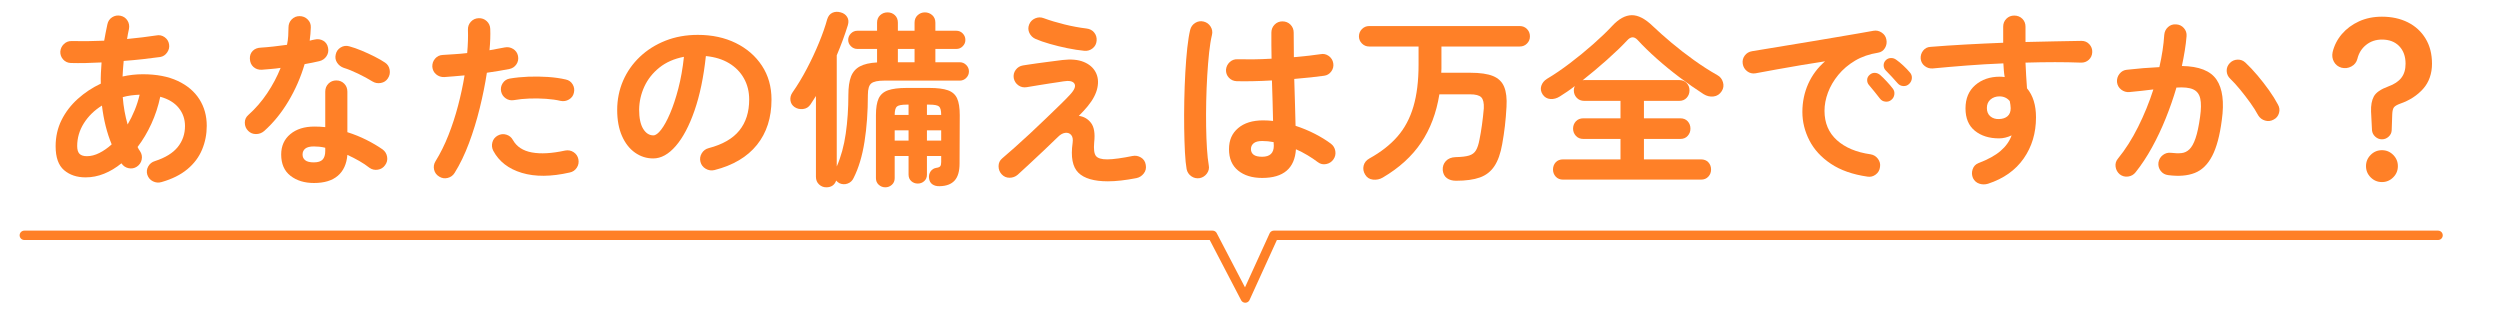
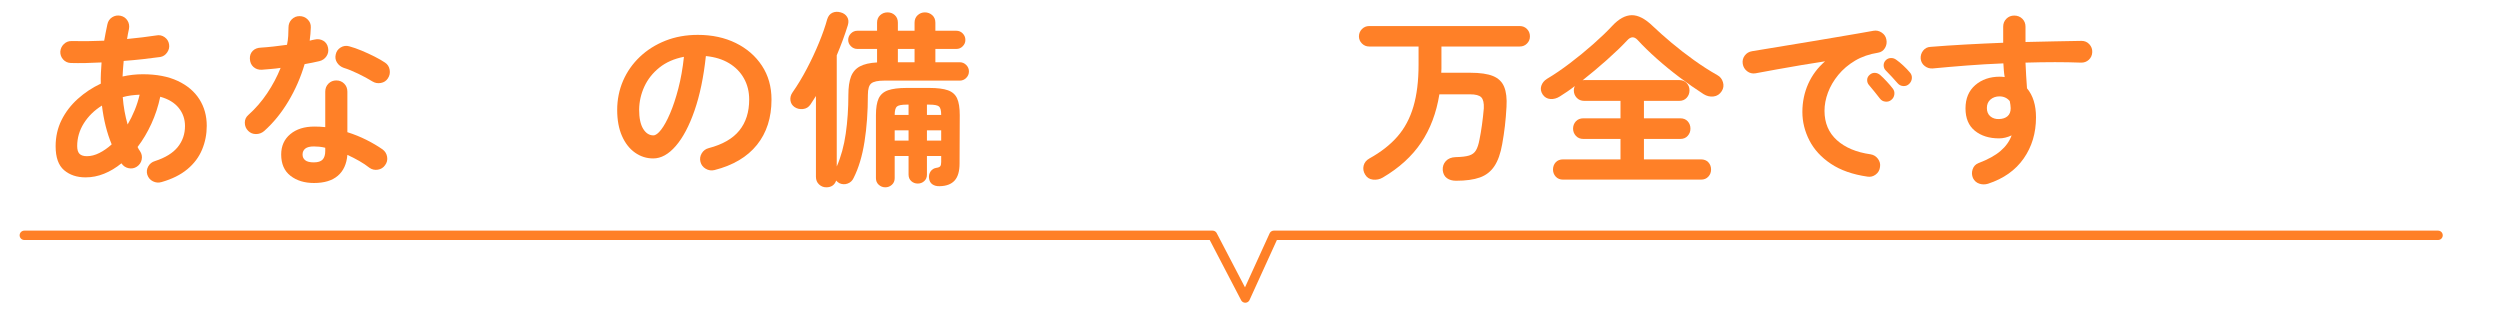
<svg xmlns="http://www.w3.org/2000/svg" id="_レイヤー_2" data-name="レイヤー 2" viewBox="0 0 800 100">
  <defs>
    <style>
      .cls-1, .cls-2 {
        stroke-width: 0px;
      }

      .cls-1, .cls-3 {
        fill: none;
      }

      .cls-2 {
        fill: #ff8027;
      }

      .cls-3 {
        stroke: #ff8027;
        stroke-linecap: round;
        stroke-linejoin: round;
        stroke-width: 3px;
      }
    </style>
  </defs>
  <g id="_内容" data-name="内容">
    <g>
      <g>
        <polyline class="cls-3" points="780.18 75.3 407.64 75.3 398.49 95.37 388.02 75.3 7.78 75.3" />
        <g>
          <path class="cls-2" d="M51.7,58.26c-.96.28-1.88.2-2.76-.24-.88-.44-1.48-1.14-1.8-2.1-.28-.92-.18-1.81.3-2.67.48-.86,1.2-1.43,2.16-1.71,3.32-1.08,5.75-2.58,7.29-4.5,1.54-1.92,2.31-4.16,2.31-6.72,0-2.2-.67-4.13-2.01-5.79-1.34-1.66-3.31-2.85-5.91-3.57-.64,3.04-1.59,5.93-2.85,8.67-1.26,2.74-2.73,5.21-4.41,7.41.24.52.5.96.78,1.32.56.84.74,1.74.54,2.7-.2.96-.72,1.72-1.56,2.28-.8.52-1.68.68-2.64.48-.96-.2-1.72-.72-2.28-1.56-1.76,1.44-3.61,2.55-5.55,3.33-1.94.78-3.91,1.17-5.91,1.17-2.8,0-5.1-.77-6.9-2.31-1.8-1.54-2.7-4.09-2.7-7.65,0-3.04.63-5.83,1.89-8.37,1.26-2.54,2.99-4.8,5.19-6.78,2.2-1.98,4.66-3.61,7.38-4.89-.04-1.12-.03-2.24.03-3.36.06-1.12.13-2.26.21-3.42-3.64.2-6.92.26-9.84.18-1-.04-1.82-.42-2.46-1.14-.64-.72-.94-1.56-.9-2.52.08-.96.47-1.77,1.17-2.43.7-.66,1.53-.97,2.49-.93,1.52.04,3.17.05,4.95.03,1.78-.02,3.59-.07,5.43-.15.16-.88.32-1.75.48-2.61.16-.86.34-1.73.54-2.61.2-1,.71-1.76,1.53-2.28.82-.52,1.71-.68,2.67-.48s1.7.71,2.22,1.53c.52.82.68,1.73.48,2.73-.12.52-.23,1.05-.33,1.59-.1.54-.19,1.07-.27,1.59,1.72-.16,3.37-.34,4.95-.54,1.58-.2,3.05-.4,4.41-.6.96-.2,1.84-.02,2.64.54.8.56,1.28,1.32,1.44,2.28.16.92-.04,1.79-.6,2.61-.56.82-1.3,1.31-2.22,1.47-1.72.24-3.57.47-5.55.69-1.98.22-4.03.41-6.15.57-.16,1.68-.28,3.34-.36,4.98,2.12-.48,4.28-.72,6.48-.72,4.4,0,8.12.71,11.16,2.13,3.04,1.42,5.35,3.37,6.93,5.85,1.58,2.48,2.37,5.32,2.37,8.52,0,2.68-.5,5.22-1.5,7.62-1,2.4-2.57,4.49-4.71,6.27-2.14,1.78-4.89,3.15-8.25,4.11ZM27.82,49.98c1.28,0,2.6-.34,3.96-1.02,1.36-.68,2.68-1.6,3.96-2.76-1.52-3.64-2.56-7.78-3.12-12.42-2.44,1.52-4.37,3.41-5.79,5.67s-2.13,4.69-2.13,7.29c0,1.16.25,1.99.75,2.49.5.5,1.29.75,2.37.75ZM40.84,39.84c.84-1.44,1.59-2.96,2.25-4.56.66-1.6,1.19-3.26,1.59-4.98-.92.04-1.84.12-2.76.24-.92.12-1.8.3-2.64.54.12,1.56.31,3.06.57,4.5.26,1.44.59,2.86.99,4.26Z" />
          <path class="cls-2" d="M84.52,41.94c-.76.64-1.63.96-2.61.96s-1.81-.34-2.49-1.02c-.72-.72-1.08-1.59-1.08-2.61s.38-1.85,1.14-2.49c2.28-2.04,4.29-4.36,6.03-6.96,1.74-2.6,3.17-5.3,4.29-8.1-1.08.16-2.13.28-3.15.36-1.02.08-1.99.16-2.91.24-1.04.04-1.92-.26-2.64-.9-.72-.64-1.1-1.52-1.14-2.64-.04-1,.26-1.83.9-2.49.64-.66,1.52-1.01,2.64-1.05,1.28-.08,2.63-.2,4.05-.36,1.42-.16,2.85-.34,4.29-.54.2-.92.33-1.86.39-2.82s.09-1.88.09-2.76c0-1,.34-1.85,1.02-2.55.68-.7,1.52-1.05,2.52-1.05s1.86.35,2.58,1.05c.72.7,1.06,1.55,1.02,2.55-.04,1.36-.16,2.78-.36,4.26.28-.08.55-.15.81-.21.26-.06.51-.11.75-.15,1-.24,1.92-.12,2.76.36.84.48,1.36,1.24,1.56,2.28.2,1,.03,1.9-.51,2.7-.54.8-1.29,1.32-2.25,1.56-.64.16-1.37.32-2.19.48-.82.16-1.67.32-2.55.48-1.24,4.2-2.97,8.16-5.19,11.88-2.22,3.72-4.81,6.9-7.77,9.54ZM100.48,58.56c-3.04,0-5.55-.77-7.53-2.31-1.98-1.54-2.97-3.81-2.97-6.81,0-2.72.97-4.89,2.91-6.51,1.94-1.62,4.51-2.43,7.71-2.43,1.2,0,2.36.06,3.48.18v-11.34c0-1.04.34-1.9,1.02-2.58s1.52-1.02,2.52-1.02,1.84.34,2.52,1.02c.68.68,1.02,1.54,1.02,2.58v12.96c2.16.68,4.21,1.51,6.15,2.49,1.94.98,3.65,1.99,5.13,3.03.8.6,1.28,1.39,1.44,2.37.16.98-.06,1.87-.66,2.67-.56.8-1.33,1.28-2.31,1.44-.98.16-1.87-.04-2.67-.6-.96-.76-2.05-1.49-3.27-2.19-1.22-.7-2.49-1.35-3.81-1.95-.24,2.92-1.26,5.15-3.06,6.69-1.8,1.54-4.34,2.31-7.62,2.31ZM100.42,51.96c1.32,0,2.26-.3,2.82-.9.56-.6.84-1.52.84-2.76v-1.02c-.64-.16-1.27-.27-1.89-.33-.62-.06-1.21-.09-1.77-.09-1.24,0-2.15.23-2.73.69-.58.46-.87,1.09-.87,1.89s.28,1.37.84,1.83c.56.46,1.48.69,2.76.69ZM119.14,26.04c-1.28-.8-2.79-1.62-4.53-2.46-1.74-.84-3.27-1.46-4.59-1.86-.92-.32-1.64-.88-2.16-1.68-.52-.8-.66-1.68-.42-2.64.2-.96.73-1.7,1.59-2.22.86-.52,1.77-.64,2.73-.36,1.2.32,2.52.78,3.96,1.38,1.44.6,2.83,1.24,4.17,1.92,1.34.68,2.45,1.32,3.33,1.92.8.52,1.29,1.28,1.47,2.28.18,1-.01,1.92-.57,2.76-.52.8-1.27,1.29-2.25,1.47s-1.89.01-2.73-.51Z" />
-           <path class="cls-2" d="M140.56,56.52c-.88-.52-1.43-1.26-1.65-2.22s-.07-1.86.45-2.7c1.56-2.52,2.94-5.3,4.14-8.34,1.2-3.04,2.23-6.2,3.09-9.48.86-3.28,1.55-6.5,2.07-9.66-1.16.12-2.29.22-3.39.3-1.1.08-2.13.16-3.09.24-1,.04-1.87-.25-2.61-.87s-1.15-1.43-1.23-2.43c-.04-1,.26-1.87.9-2.61.64-.74,1.46-1.13,2.46-1.17,1.16-.08,2.41-.16,3.75-.24,1.34-.08,2.69-.2,4.05-.36.12-1.36.2-2.66.24-3.9.04-1.24.04-2.42,0-3.54-.04-1,.27-1.86.93-2.58.66-.72,1.49-1.1,2.49-1.14,1-.04,1.86.27,2.58.93.72.66,1.1,1.49,1.14,2.49.04,1,.04,2.07,0,3.21-.04,1.14-.12,2.35-.24,3.63,1.8-.32,3.42-.62,4.86-.9.96-.2,1.86-.04,2.7.48.84.52,1.36,1.26,1.56,2.22.2,1,.03,1.9-.51,2.7-.54.8-1.29,1.3-2.25,1.5-1,.2-2.11.4-3.33.6-1.22.2-2.51.4-3.87.6-.56,3.64-1.32,7.41-2.28,11.31s-2.11,7.64-3.45,11.22c-1.34,3.58-2.87,6.75-4.59,9.51-.52.84-1.26,1.38-2.22,1.62s-1.86.1-2.7-.42ZM182.32,55.2c-5.96,1.36-11.07,1.4-15.33.12s-7.31-3.64-9.15-7.08c-.44-.88-.53-1.79-.27-2.73.26-.94.83-1.65,1.71-2.13s1.79-.58,2.73-.3c.94.28,1.65.86,2.13,1.74,1.2,2.12,3.22,3.44,6.06,3.96,2.84.52,6.38.32,10.62-.6,1-.2,1.91-.03,2.73.51.82.54,1.33,1.29,1.53,2.25.2,1,.03,1.91-.51,2.73-.54.82-1.29,1.33-2.25,1.53ZM179.38,32.28c-1.36-.32-2.91-.54-4.65-.66-1.74-.12-3.5-.15-5.28-.09-1.78.06-3.45.23-5.01.51-.96.16-1.83-.03-2.61-.57-.78-.54-1.27-1.27-1.47-2.19-.2-.96-.03-1.85.51-2.67.54-.82,1.29-1.31,2.25-1.47,1.88-.32,3.87-.52,5.97-.6,2.1-.08,4.19-.05,6.27.09,2.08.14,3.98.41,5.7.81.96.2,1.69.72,2.19,1.56s.63,1.74.39,2.7c-.2.92-.72,1.63-1.56,2.13-.84.5-1.74.65-2.7.45Z" />
          <path class="cls-2" d="M228.64,54.42c-1,.24-1.94.1-2.82-.42-.88-.52-1.44-1.26-1.68-2.22s-.1-1.87.42-2.73c.52-.86,1.26-1.41,2.22-1.65,4.44-1.16,7.71-3.04,9.81-5.64,2.1-2.6,3.15-5.9,3.15-9.9,0-2.52-.56-4.78-1.68-6.78-1.12-2-2.71-3.62-4.77-4.86-2.06-1.24-4.53-2-7.41-2.28-.72,6.72-1.93,12.53-3.63,17.43-1.7,4.9-3.7,8.68-6,11.34s-4.71,3.99-7.23,3.99c-2.12,0-4.06-.62-5.82-1.86-1.76-1.24-3.15-3.02-4.17-5.34-1.02-2.32-1.53-5.1-1.53-8.34s.63-6.43,1.89-9.33c1.26-2.9,3.05-5.45,5.37-7.65,2.32-2.2,5.05-3.92,8.19-5.16,3.14-1.24,6.59-1.86,10.35-1.86,4.56,0,8.61.87,12.15,2.61,3.54,1.74,6.33,4.16,8.37,7.26,2.04,3.1,3.06,6.71,3.06,10.83,0,5.8-1.55,10.63-4.65,14.49-3.1,3.86-7.63,6.55-13.59,8.07ZM209.08,43.32c.72,0,1.55-.61,2.49-1.83.94-1.22,1.89-2.95,2.85-5.19.96-2.24,1.84-4.89,2.64-7.95.8-3.06,1.4-6.45,1.8-10.17-3.12.6-5.74,1.75-7.86,3.45-2.12,1.7-3.72,3.72-4.8,6.06-1.08,2.34-1.64,4.79-1.68,7.35,0,2.72.43,4.78,1.29,6.18.86,1.4,1.95,2.1,3.27,2.1Z" />
          <path class="cls-2" d="M264.4,59.94c-.88,0-1.65-.31-2.31-.93-.66-.62-.99-1.43-.99-2.43v-25.86c-.6.96-1.18,1.86-1.74,2.7-.6.88-1.41,1.37-2.43,1.47-1.02.1-1.91-.11-2.67-.63-.76-.52-1.2-1.23-1.32-2.13-.12-.9.1-1.75.66-2.55,1.6-2.28,3.13-4.81,4.59-7.59,1.46-2.78,2.76-5.56,3.9-8.34,1.14-2.78,2.01-5.27,2.61-7.47.32-1.04.88-1.74,1.68-2.1.8-.36,1.68-.4,2.64-.12.92.24,1.61.73,2.07,1.47.46.74.53,1.63.21,2.67-.96,3.08-2.14,6.28-3.54,9.6v35.58c1.36-3.12,2.32-6.63,2.88-10.53.56-3.9.84-8.03.84-12.39,0-2.44.28-4.39.84-5.85.56-1.46,1.51-2.55,2.85-3.27,1.34-.72,3.17-1.14,5.49-1.26v-4.32h-6.3c-.8,0-1.49-.29-2.07-.87-.58-.58-.87-1.25-.87-2.01,0-.8.29-1.49.87-2.07.58-.58,1.27-.87,2.07-.87h6.3v-2.58c0-1,.33-1.8.99-2.4s1.45-.9,2.37-.9,1.7.3,2.34.9c.64.6.96,1.4.96,2.4v2.58h5.34v-2.58c0-1,.33-1.8.99-2.4s1.43-.9,2.31-.9,1.71.3,2.37.9c.66.6.99,1.4.99,2.4v2.58h6.72c.8,0,1.48.29,2.04.87.56.58.84,1.27.84,2.07s-.28,1.43-.84,2.01c-.56.58-1.24.87-2.04.87h-6.72v4.26h7.8c.8,0,1.49.29,2.07.87.58.58.87,1.27.87,2.07s-.29,1.49-.87,2.07c-.58.58-1.27.87-2.07.87h-24.24c-1.96,0-3.31.29-4.05.87-.74.58-1.11,1.81-1.11,3.69,0,5.44-.36,10.44-1.08,15s-1.88,8.42-3.48,11.58c-.4.88-1.04,1.48-1.92,1.8-.88.32-1.76.28-2.64-.12-.2-.12-.39-.25-.57-.39-.18-.14-.33-.29-.45-.45-.52,1.44-1.58,2.16-3.18,2.16ZM283.3,59.94c-.8,0-1.5-.27-2.1-.81-.6-.54-.9-1.25-.9-2.13v-20.16c0-2.32.29-4.1.87-5.34.58-1.24,1.58-2.11,3-2.61,1.42-.5,3.41-.75,5.97-.75h7.26c2.56,0,4.54.25,5.94.75,1.4.5,2.38,1.37,2.94,2.61.56,1.24.84,3.02.84,5.34l-.06,15.48c0,2.48-.53,4.3-1.59,5.46-1.06,1.16-2.65,1.76-4.77,1.8-.92.04-1.7-.16-2.34-.6-.64-.44-1-1.12-1.08-2.04-.08-.8.1-1.51.54-2.13.44-.62,1.06-.99,1.86-1.11.6-.08,1-.25,1.2-.51.2-.26.3-.71.3-1.35v-1.92h-4.56v5.94c0,.88-.29,1.58-.87,2.1-.58.52-1.27.78-2.07.78s-1.49-.26-2.07-.78c-.58-.52-.87-1.22-.87-2.1v-5.94h-4.44v7.08c0,.88-.3,1.59-.9,2.13s-1.3.81-2.1.81ZM286.3,36.78h4.44v-3.3h-.6c-1.6,0-2.64.2-3.12.6-.48.4-.72,1.3-.72,2.7ZM286.3,45h4.44v-3.3h-4.44v3.3ZM287.32,19.92h5.34v-4.26h-5.34v4.26ZM296.62,36.78h4.56c0-1.4-.23-2.3-.69-2.7-.46-.4-1.49-.6-3.09-.6h-.78v3.3ZM296.62,45h4.56v-3.3h-4.56v3.3Z" />
-           <path class="cls-2" d="M354.52,58.02c-4.44,0-7.59-.92-9.45-2.76-1.86-1.84-2.47-5.02-1.83-9.54.16-1.16,0-2.01-.48-2.55-.48-.54-1.11-.76-1.89-.66-.78.1-1.55.53-2.31,1.29-1.32,1.28-2.8,2.7-4.44,4.26-1.64,1.56-3.22,3.04-4.74,4.44-1.52,1.4-2.76,2.54-3.72,3.42-.76.64-1.63.96-2.61.96s-1.81-.36-2.49-1.08c-.68-.72-1.02-1.59-1.02-2.61s.38-1.85,1.14-2.49c1.08-.92,2.4-2.07,3.96-3.45,1.56-1.38,3.21-2.88,4.95-4.5,1.74-1.62,3.44-3.23,5.1-4.83,1.66-1.6,3.18-3.07,4.56-4.41,1.38-1.34,2.45-2.43,3.21-3.27,1.4-1.52,1.85-2.68,1.35-3.48-.5-.8-1.69-1.04-3.57-.72-.2.04-.7.12-1.5.24-.8.12-1.74.26-2.82.42-1.08.16-2.15.33-3.21.51-1.06.18-1.97.33-2.73.45-.76.12-1.24.2-1.44.24-1,.16-1.89-.04-2.67-.6-.78-.56-1.27-1.32-1.47-2.28-.16-1,.05-1.89.63-2.67.58-.78,1.35-1.25,2.31-1.41.2-.04.71-.12,1.53-.24.82-.12,1.78-.26,2.88-.42,1.1-.16,2.22-.31,3.36-.45,1.14-.14,2.15-.27,3.03-.39.88-.12,1.5-.2,1.86-.24,2.72-.32,4.97-.12,6.75.6s3.06,1.81,3.84,3.27c.78,1.46.97,3.14.57,5.04-.4,1.9-1.44,3.87-3.12,5.91-.32.4-.73.87-1.23,1.41-.5.54-1.03,1.09-1.59,1.65,1.6.2,2.9.95,3.9,2.25s1.34,3.37,1.02,6.21c-.2,2.2-.01,3.66.57,4.38.58.72,1.77,1.08,3.57,1.08.96,0,2.16-.1,3.6-.3,1.44-.2,2.94-.46,4.5-.78.96-.2,1.87-.04,2.73.48.86.52,1.37,1.3,1.53,2.34.2,1.04-.01,1.96-.63,2.76-.62.8-1.41,1.3-2.37,1.5-3.52.68-6.56,1.02-9.12,1.02ZM347.02,16.26c-1.68-.16-3.5-.44-5.46-.84-1.96-.4-3.84-.86-5.64-1.38-1.8-.52-3.3-1.04-4.5-1.56-.92-.4-1.59-1.04-2.01-1.92-.42-.88-.45-1.78-.09-2.7.36-.92,1-1.58,1.92-1.98.92-.4,1.84-.42,2.76-.06,1.96.72,4.15,1.38,6.57,1.98,2.42.6,4.79,1.04,7.11,1.32,1.04.12,1.86.55,2.46,1.29.6.74.86,1.61.78,2.61-.08,1-.5,1.81-1.26,2.43s-1.64.89-2.64.81Z" />
-           <path class="cls-2" d="M383.92,57c-1,.16-1.9-.04-2.7-.6-.8-.56-1.3-1.32-1.5-2.28-.24-1.32-.42-3.12-.54-5.4-.12-2.28-.2-4.84-.24-7.68-.04-2.84-.03-5.79.03-8.85.06-3.06.17-6.04.33-8.94.16-2.9.37-5.54.63-7.92.26-2.38.57-4.31.93-5.79.24-.96.78-1.7,1.62-2.22.84-.52,1.74-.66,2.7-.42s1.7.78,2.22,1.62c.52.84.66,1.74.42,2.7-.36,1.48-.66,3.34-.9,5.58-.24,2.24-.44,4.69-.6,7.35-.16,2.66-.27,5.39-.33,8.19-.06,2.8-.07,5.51-.03,8.13.04,2.62.13,5,.27,7.14.14,2.14.33,3.89.57,5.25.2.96,0,1.84-.57,2.64-.58.8-1.35,1.3-2.31,1.5ZM403.9,56.94c-3.2,0-5.77-.79-7.71-2.37-1.94-1.58-2.91-3.85-2.91-6.81s.97-5.09,2.91-6.75c1.94-1.66,4.61-2.49,8.01-2.49,1.04,0,2.1.06,3.18.18-.04-1.88-.09-3.93-.15-6.15s-.13-4.49-.21-6.81c-2.12.12-4.17.2-6.15.24-1.98.04-3.69.04-5.13,0-1-.04-1.83-.41-2.49-1.11-.66-.7-.97-1.55-.93-2.55.08-.96.47-1.77,1.17-2.43.7-.66,1.53-.97,2.49-.93,1.4.04,3.05.05,4.95.03,1.9-.02,3.89-.09,5.97-.21-.04-1.52-.06-2.98-.06-4.38v-3.96c0-1,.34-1.85,1.02-2.55.68-.7,1.52-1.05,2.52-1.05s1.9.35,2.58,1.05c.68.7,1.02,1.55,1.02,2.55,0,1.24,0,2.52.03,3.84.02,1.32.03,2.66.03,4.02,1.76-.16,3.37-.32,4.83-.48,1.46-.16,2.69-.32,3.69-.48.96-.2,1.84,0,2.64.57.8.58,1.28,1.35,1.44,2.31.16.96-.05,1.84-.63,2.64-.58.8-1.35,1.26-2.31,1.38-1.12.16-2.51.33-4.17.51-1.66.18-3.45.35-5.37.51.08,2.8.16,5.5.24,8.1.08,2.6.14,4.9.18,6.9,2.2.72,4.27,1.58,6.21,2.58,1.94,1,3.63,2.04,5.07,3.12.8.6,1.28,1.39,1.44,2.37.16.98-.04,1.87-.6,2.67-.56.8-1.33,1.3-2.31,1.5-.98.2-1.87,0-2.67-.6-1-.76-2.1-1.5-3.3-2.22-1.2-.72-2.44-1.36-3.72-1.92-.4,6.12-4,9.18-10.8,9.18ZM403.9,50.16c2.48,0,3.72-1.18,3.72-3.54,0-.12,0-.28-.03-.48-.02-.2-.03-.42-.03-.66-1.2-.24-2.42-.36-3.66-.36s-2.15.24-2.73.72c-.58.48-.87,1.1-.87,1.86s.28,1.36.84,1.8c.56.44,1.48.66,2.76.66Z" />
          <path class="cls-2" d="M465.94,57.84c-1.2,0-2.18-.28-2.94-.84-.76-.56-1.2-1.4-1.32-2.52-.08-1.16.25-2.14.99-2.94.74-.8,1.79-1.22,3.15-1.26,1.88-.04,3.31-.21,4.29-.51.98-.3,1.71-.85,2.19-1.65.48-.8.86-1.96,1.14-3.48.28-1.36.54-2.9.78-4.62.24-1.72.44-3.5.6-5.34.08-1.72-.19-2.9-.81-3.54-.62-.64-1.83-.96-3.63-.96h-9.78c-.96,5.96-2.91,11.12-5.85,15.48-2.94,4.36-7.03,8.08-12.27,11.16-.96.56-2,.78-3.12.66-1.12-.12-1.96-.66-2.52-1.62-.56-.92-.72-1.87-.48-2.85.24-.98.86-1.75,1.86-2.31,3.68-2.04,6.67-4.38,8.97-7.02,2.3-2.64,4-5.83,5.1-9.57,1.1-3.74,1.65-8.21,1.65-13.41v-5.82h-15.84c-.88,0-1.64-.32-2.28-.96-.64-.64-.96-1.4-.96-2.28s.32-1.7.96-2.34,1.4-.96,2.28-.96h48.24c.92,0,1.69.32,2.31.96.62.64.93,1.42.93,2.34s-.31,1.64-.93,2.28c-.62.64-1.39.96-2.31.96h-25.08v7.11c0,.42-.02.85-.06,1.29h9.3c3.12,0,5.54.35,7.26,1.05,1.72.7,2.91,1.85,3.57,3.45.66,1.6.91,3.74.75,6.42-.12,2.2-.29,4.24-.51,6.12-.22,1.88-.51,3.82-.87,5.82-.52,2.96-1.35,5.3-2.49,7.02-1.14,1.72-2.69,2.93-4.65,3.63-1.96.7-4.5,1.05-7.62,1.05Z" />
          <path class="cls-2" d="M500.2,57.48c-1,0-1.79-.32-2.37-.96s-.87-1.4-.87-2.28.29-1.69.87-2.31c.58-.62,1.37-.93,2.37-.93h18.36v-6.54h-11.88c-1,0-1.8-.33-2.4-.99-.6-.66-.9-1.43-.9-2.31s.3-1.7.9-2.34c.6-.64,1.4-.96,2.4-.96h11.88v-5.58h-11.58c-1,0-1.81-.33-2.43-.99-.62-.66-.93-1.45-.93-2.37,0-.44.1-.9.3-1.38-.8.64-1.6,1.23-2.4,1.77-.8.54-1.58,1.05-2.34,1.53-1,.64-2.02.92-3.06.84-1.04-.08-1.86-.56-2.46-1.44-.6-.92-.75-1.84-.45-2.76.3-.92.89-1.66,1.77-2.22,2.36-1.4,4.83-3.08,7.41-5.04,2.58-1.96,5.06-3.99,7.44-6.09,2.38-2.1,4.41-4.05,6.09-5.85,2.08-2.24,4.15-3.38,6.21-3.42,2.06-.04,4.31,1.12,6.75,3.48,1.72,1.64,3.71,3.41,5.97,5.31,2.26,1.9,4.66,3.76,7.2,5.58,2.54,1.82,5.05,3.43,7.53,4.83.88.48,1.47,1.23,1.77,2.25.3,1.02.17,1.97-.39,2.85-.64,1-1.51,1.57-2.61,1.71-1.1.14-2.17-.11-3.21-.75-2.48-1.6-5.01-3.37-7.59-5.31-2.58-1.94-5.04-3.95-7.38-6.03-2.34-2.08-4.39-4.08-6.15-6-1.08-1.16-2.18-1.12-3.3.12-1.76,1.88-3.92,3.96-6.48,6.24-2.56,2.28-5.16,4.46-7.8,6.54.12-.04.3-.06.54-.06h30.36c1,0,1.8.32,2.4.96.6.64.9,1.42.9,2.34s-.3,1.71-.9,2.37c-.6.66-1.4.99-2.4.99h-11.28v5.58h11.64c1,0,1.79.32,2.37.96.58.64.87,1.42.87,2.34s-.29,1.65-.87,2.31c-.58.66-1.37.99-2.37.99h-11.64v6.54h18.24c1,0,1.79.31,2.37.93.58.62.87,1.39.87,2.31s-.29,1.64-.87,2.28c-.58.64-1.37.96-2.37.96h-44.1Z" />
          <path class="cls-2" d="M597.58,56.52c-4.72-.68-8.62-2.05-11.7-4.11-3.08-2.06-5.37-4.55-6.87-7.47-1.5-2.92-2.25-5.96-2.25-9.12s.62-6.19,1.86-8.97c1.24-2.78,3.04-5.19,5.4-7.23-2.4.36-4.96.77-7.68,1.23-2.72.46-5.35.92-7.89,1.38-2.54.46-4.77.87-6.69,1.23-1,.16-1.89-.06-2.67-.66-.78-.6-1.25-1.38-1.41-2.34-.16-1,.05-1.89.63-2.67.58-.78,1.37-1.25,2.37-1.41,1.28-.2,2.92-.47,4.92-.81,2-.34,4.24-.71,6.72-1.11,2.48-.4,5.02-.82,7.62-1.26,2.6-.44,5.15-.87,7.65-1.29,2.5-.42,4.79-.81,6.87-1.17,2.08-.36,3.78-.66,5.1-.9.92-.16,1.79.04,2.61.6.82.56,1.31,1.3,1.47,2.22.2.96.05,1.86-.45,2.7-.5.84-1.23,1.34-2.19,1.5-2.8.44-5.26,1.29-7.38,2.55-2.12,1.26-3.91,2.78-5.37,4.56-1.46,1.78-2.56,3.66-3.3,5.64s-1.11,3.93-1.11,5.85c0,3.88,1.32,7.01,3.96,9.39,2.64,2.38,6.24,3.89,10.8,4.53.96.16,1.74.64,2.34,1.44.6.8.82,1.68.66,2.64-.12,1-.58,1.8-1.38,2.4-.8.6-1.68.82-2.64.66ZM605.2,31.98c-.52.44-1.15.62-1.89.54-.74-.08-1.33-.42-1.77-1.02-.44-.56-1-1.27-1.68-2.13-.68-.86-1.3-1.61-1.86-2.25-.36-.44-.53-.97-.51-1.59.02-.62.29-1.15.81-1.59.48-.44,1.03-.65,1.65-.63.62.02,1.19.25,1.71.69.6.52,1.29,1.2,2.07,2.04s1.43,1.6,1.95,2.28c.44.56.61,1.2.51,1.92-.1.72-.43,1.3-.99,1.74ZM610.96,26.82c-.52.52-1.15.76-1.89.72-.74-.04-1.35-.34-1.83-.9-.48-.56-1.09-1.24-1.83-2.04-.74-.8-1.41-1.5-2.01-2.1-.4-.4-.61-.92-.63-1.56-.02-.64.21-1.2.69-1.68.44-.44.98-.67,1.62-.69.64-.02,1.22.17,1.74.57.64.44,1.38,1.05,2.22,1.83.84.78,1.54,1.51,2.1,2.19.48.52.7,1.13.66,1.83-.04.7-.32,1.31-.84,1.83Z" />
          <path class="cls-2" d="M636.16,58.8c-.96.28-1.89.27-2.79-.03-.9-.3-1.57-.89-2.01-1.77-.4-.92-.44-1.86-.12-2.82s.94-1.62,1.86-1.98c3.04-1.16,5.4-2.46,7.08-3.9,1.68-1.44,2.86-3.1,3.54-4.98-1.36.64-2.7.96-4.02.96-3.16,0-5.74-.81-7.74-2.43-2-1.62-3-4.01-3-7.17s1.04-5.64,3.12-7.44c2.08-1.8,4.7-2.7,7.86-2.7.28,0,.54,0,.78.03.24.02.5.05.78.09-.12-.68-.21-1.38-.27-2.1-.06-.72-.11-1.48-.15-2.28-4,.16-7.93.39-11.79.69s-7.45.61-10.77.93c-.96.08-1.82-.17-2.58-.75-.76-.58-1.2-1.35-1.32-2.31-.08-1,.18-1.88.78-2.64s1.38-1.16,2.34-1.2c3.4-.28,7.1-.53,11.1-.75,4-.22,8.06-.41,12.18-.57v-5.16c0-1,.34-1.84,1.02-2.52s1.52-1.02,2.52-1.02,1.9.34,2.58,1.02c.68.68,1.02,1.52,1.02,2.52v4.92c3.32-.08,6.5-.15,9.54-.21,3.04-.06,5.84-.11,8.4-.15,1,0,1.83.36,2.49,1.08.66.72.97,1.56.93,2.52-.04,1-.41,1.82-1.11,2.46-.7.64-1.55.94-2.55.9-5.12-.2-11.02-.2-17.7,0,.04,1.4.11,2.8.21,4.2.1,1.4.19,2.74.27,4.02,1.92,2.28,2.88,5.38,2.88,9.3,0,5-1.31,9.38-3.93,13.14-2.62,3.76-6.43,6.46-11.43,8.1ZM639.7,38.1c1.16-.04,2.07-.35,2.73-.93.66-.58.99-1.43.99-2.55,0-.32-.03-.68-.09-1.08-.06-.4-.13-.8-.21-1.2-.84-1-1.94-1.5-3.3-1.5-1.12,0-2.07.33-2.85.99-.78.66-1.17,1.57-1.17,2.73s.37,2.05,1.11,2.67c.74.62,1.67.91,2.79.87Z" />
-           <path class="cls-2" d="M693.82,56.04c-1-.12-1.8-.57-2.4-1.35-.6-.78-.84-1.67-.72-2.67.16-1,.63-1.8,1.41-2.4.78-.6,1.65-.84,2.61-.72,1.28.16,2.4.19,3.36.09.96-.1,1.81-.51,2.55-1.23.74-.72,1.39-1.9,1.95-3.54.56-1.64,1.04-3.9,1.44-6.78.36-2.52.38-4.49.06-5.91-.32-1.42-1.08-2.4-2.28-2.94-1.2-.54-2.98-.73-5.34-.57-.96,3.28-2.1,6.56-3.42,9.84-1.32,3.28-2.79,6.39-4.41,9.33-1.62,2.94-3.37,5.59-5.25,7.95-.6.76-1.39,1.21-2.37,1.35-.98.14-1.87-.09-2.67-.69-.76-.64-1.21-1.45-1.35-2.43-.14-.98.11-1.85.75-2.61,2.36-2.88,4.51-6.26,6.45-10.14,1.94-3.88,3.57-7.88,4.89-12-1.24.16-2.51.31-3.81.45-1.3.14-2.59.27-3.87.39-.96.08-1.83-.18-2.61-.78-.78-.6-1.23-1.4-1.35-2.4-.08-1,.19-1.89.81-2.67s1.41-1.21,2.37-1.29c1.72-.2,3.46-.37,5.22-.51,1.76-.14,3.48-.25,5.16-.33.84-3.68,1.36-7.12,1.56-10.32.08-1,.48-1.83,1.2-2.49.72-.66,1.58-.95,2.58-.87,1,.04,1.83.43,2.49,1.17.66.74.95,1.61.87,2.61-.12,1.48-.31,3.02-.57,4.62-.26,1.6-.57,3.24-.93,4.92,5.48.08,9.18,1.54,11.1,4.38,1.92,2.84,2.48,7.14,1.68,12.9-.64,4.96-1.67,8.8-3.09,11.52-1.42,2.72-3.28,4.53-5.58,5.43-2.3.9-5.13,1.13-8.49.69ZM727.54,38.28c-.88.48-1.79.58-2.73.3-.94-.28-1.67-.84-2.19-1.68-.68-1.28-1.54-2.64-2.58-4.08s-2.11-2.83-3.21-4.17c-1.1-1.34-2.15-2.49-3.15-3.45-.72-.68-1.1-1.5-1.14-2.46-.04-.96.28-1.8.96-2.52.68-.72,1.51-1.1,2.49-1.14.98-.04,1.83.28,2.55.96,1.28,1.2,2.57,2.57,3.87,4.11,1.3,1.54,2.52,3.11,3.66,4.71,1.14,1.6,2.09,3.12,2.85,4.56.52.88.64,1.8.36,2.76-.28.96-.86,1.66-1.74,2.1Z" />
-           <path class="cls-2" d="M762.22,44.58c-.8,0-1.51-.28-2.13-.84-.62-.56-.97-1.24-1.05-2.04l-.3-6c-.08-2,.22-3.62.9-4.86.68-1.24,2.22-2.3,4.62-3.18,1.88-.68,3.27-1.6,4.17-2.76.9-1.16,1.35-2.66,1.35-4.5,0-2.36-.68-4.24-2.04-5.64-1.36-1.4-3.2-2.1-5.52-2.1-1.96,0-3.65.57-5.07,1.71-1.42,1.14-2.35,2.63-2.79,4.47-.28,1.08-.92,1.89-1.92,2.43-1,.54-2.06.67-3.18.39-1.08-.32-1.88-.95-2.4-1.89-.52-.94-.66-1.97-.42-3.09.52-2.16,1.51-4.09,2.97-5.79,1.46-1.7,3.28-3.05,5.46-4.05,2.18-1,4.63-1.5,7.35-1.5,3.12,0,5.88.6,8.28,1.8s4.29,2.93,5.67,5.19c1.38,2.26,2.07,4.95,2.07,8.07s-.95,5.92-2.85,8.04c-1.9,2.12-4.35,3.7-7.35,4.74-1,.36-1.66.75-1.98,1.17-.32.42-.5,1.15-.54,2.19l-.18,5.16c-.04.8-.37,1.48-.99,2.04-.62.56-1.33.84-2.13.84ZM762.22,58.26c-1.4,0-2.6-.5-3.6-1.5-1-1-1.5-2.2-1.5-3.6s.5-2.6,1.5-3.6c1-1,2.2-1.5,3.6-1.5s2.6.5,3.6,1.5c1,1,1.5,2.2,1.5,3.6s-.5,2.6-1.5,3.6c-1,1-2.2,1.5-3.6,1.5Z" />
        </g>
      </g>
      <rect class="cls-1" width="800" height="100" />
    </g>
  </g>
</svg>